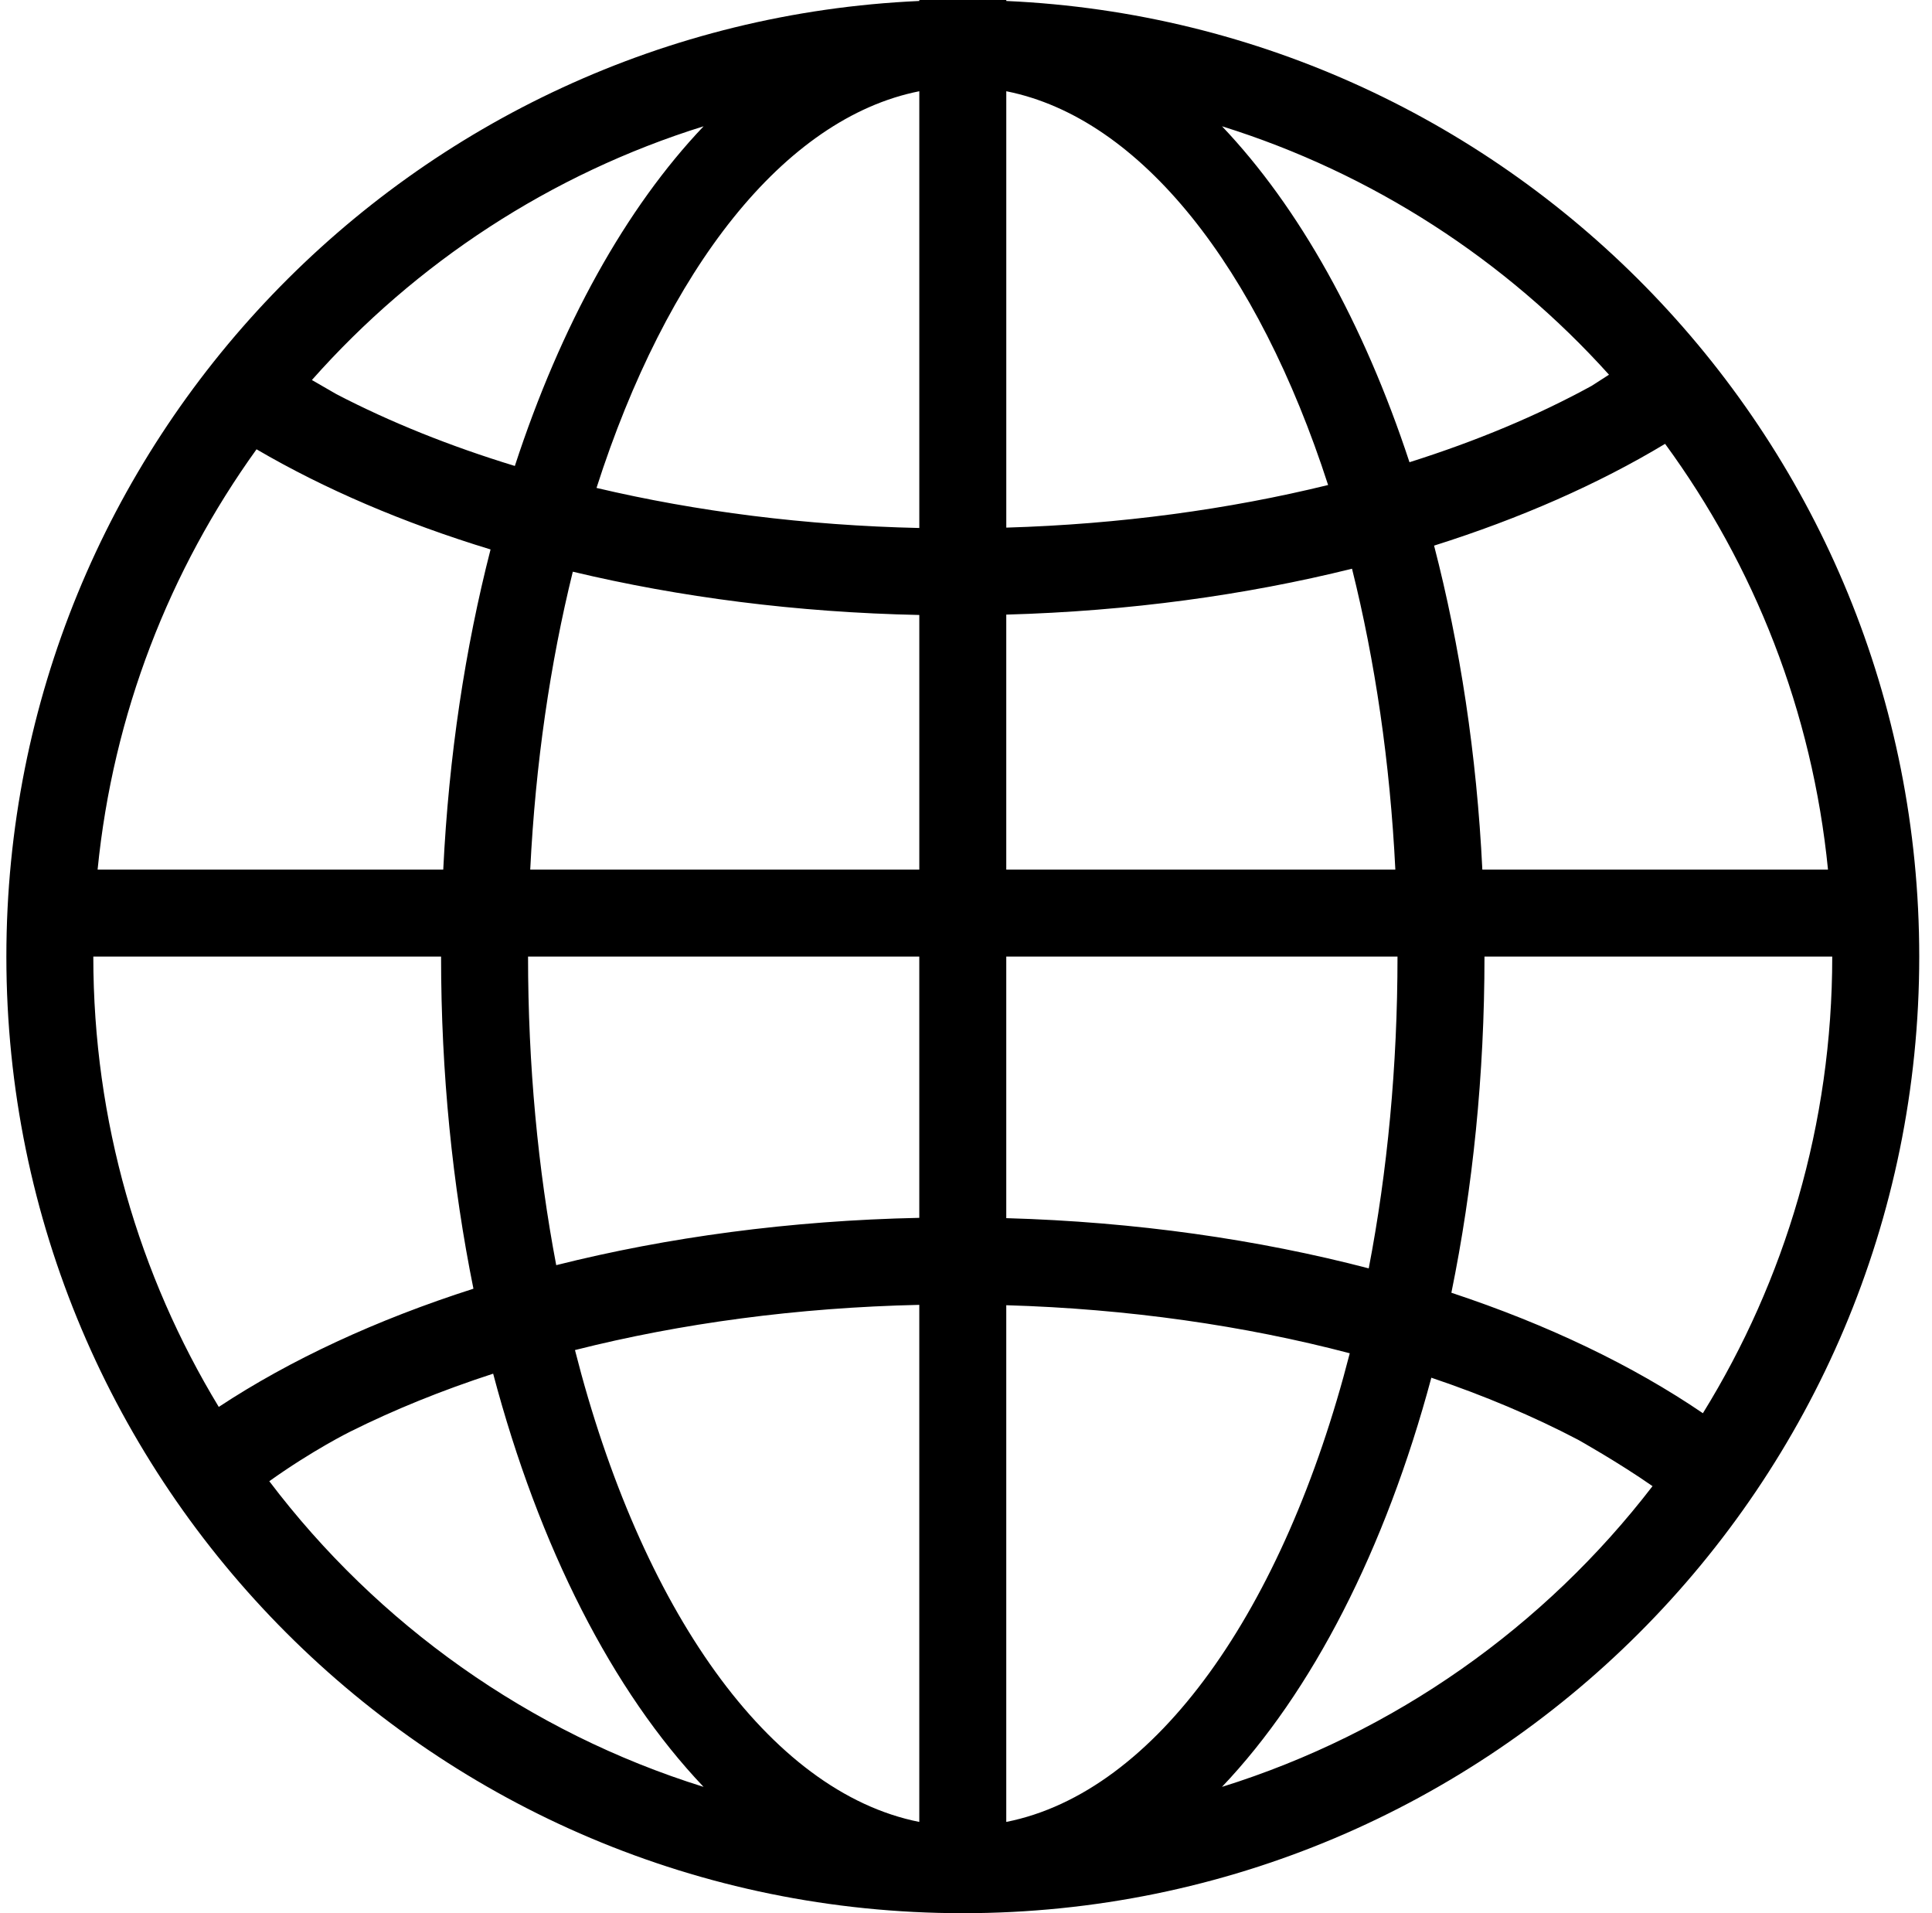
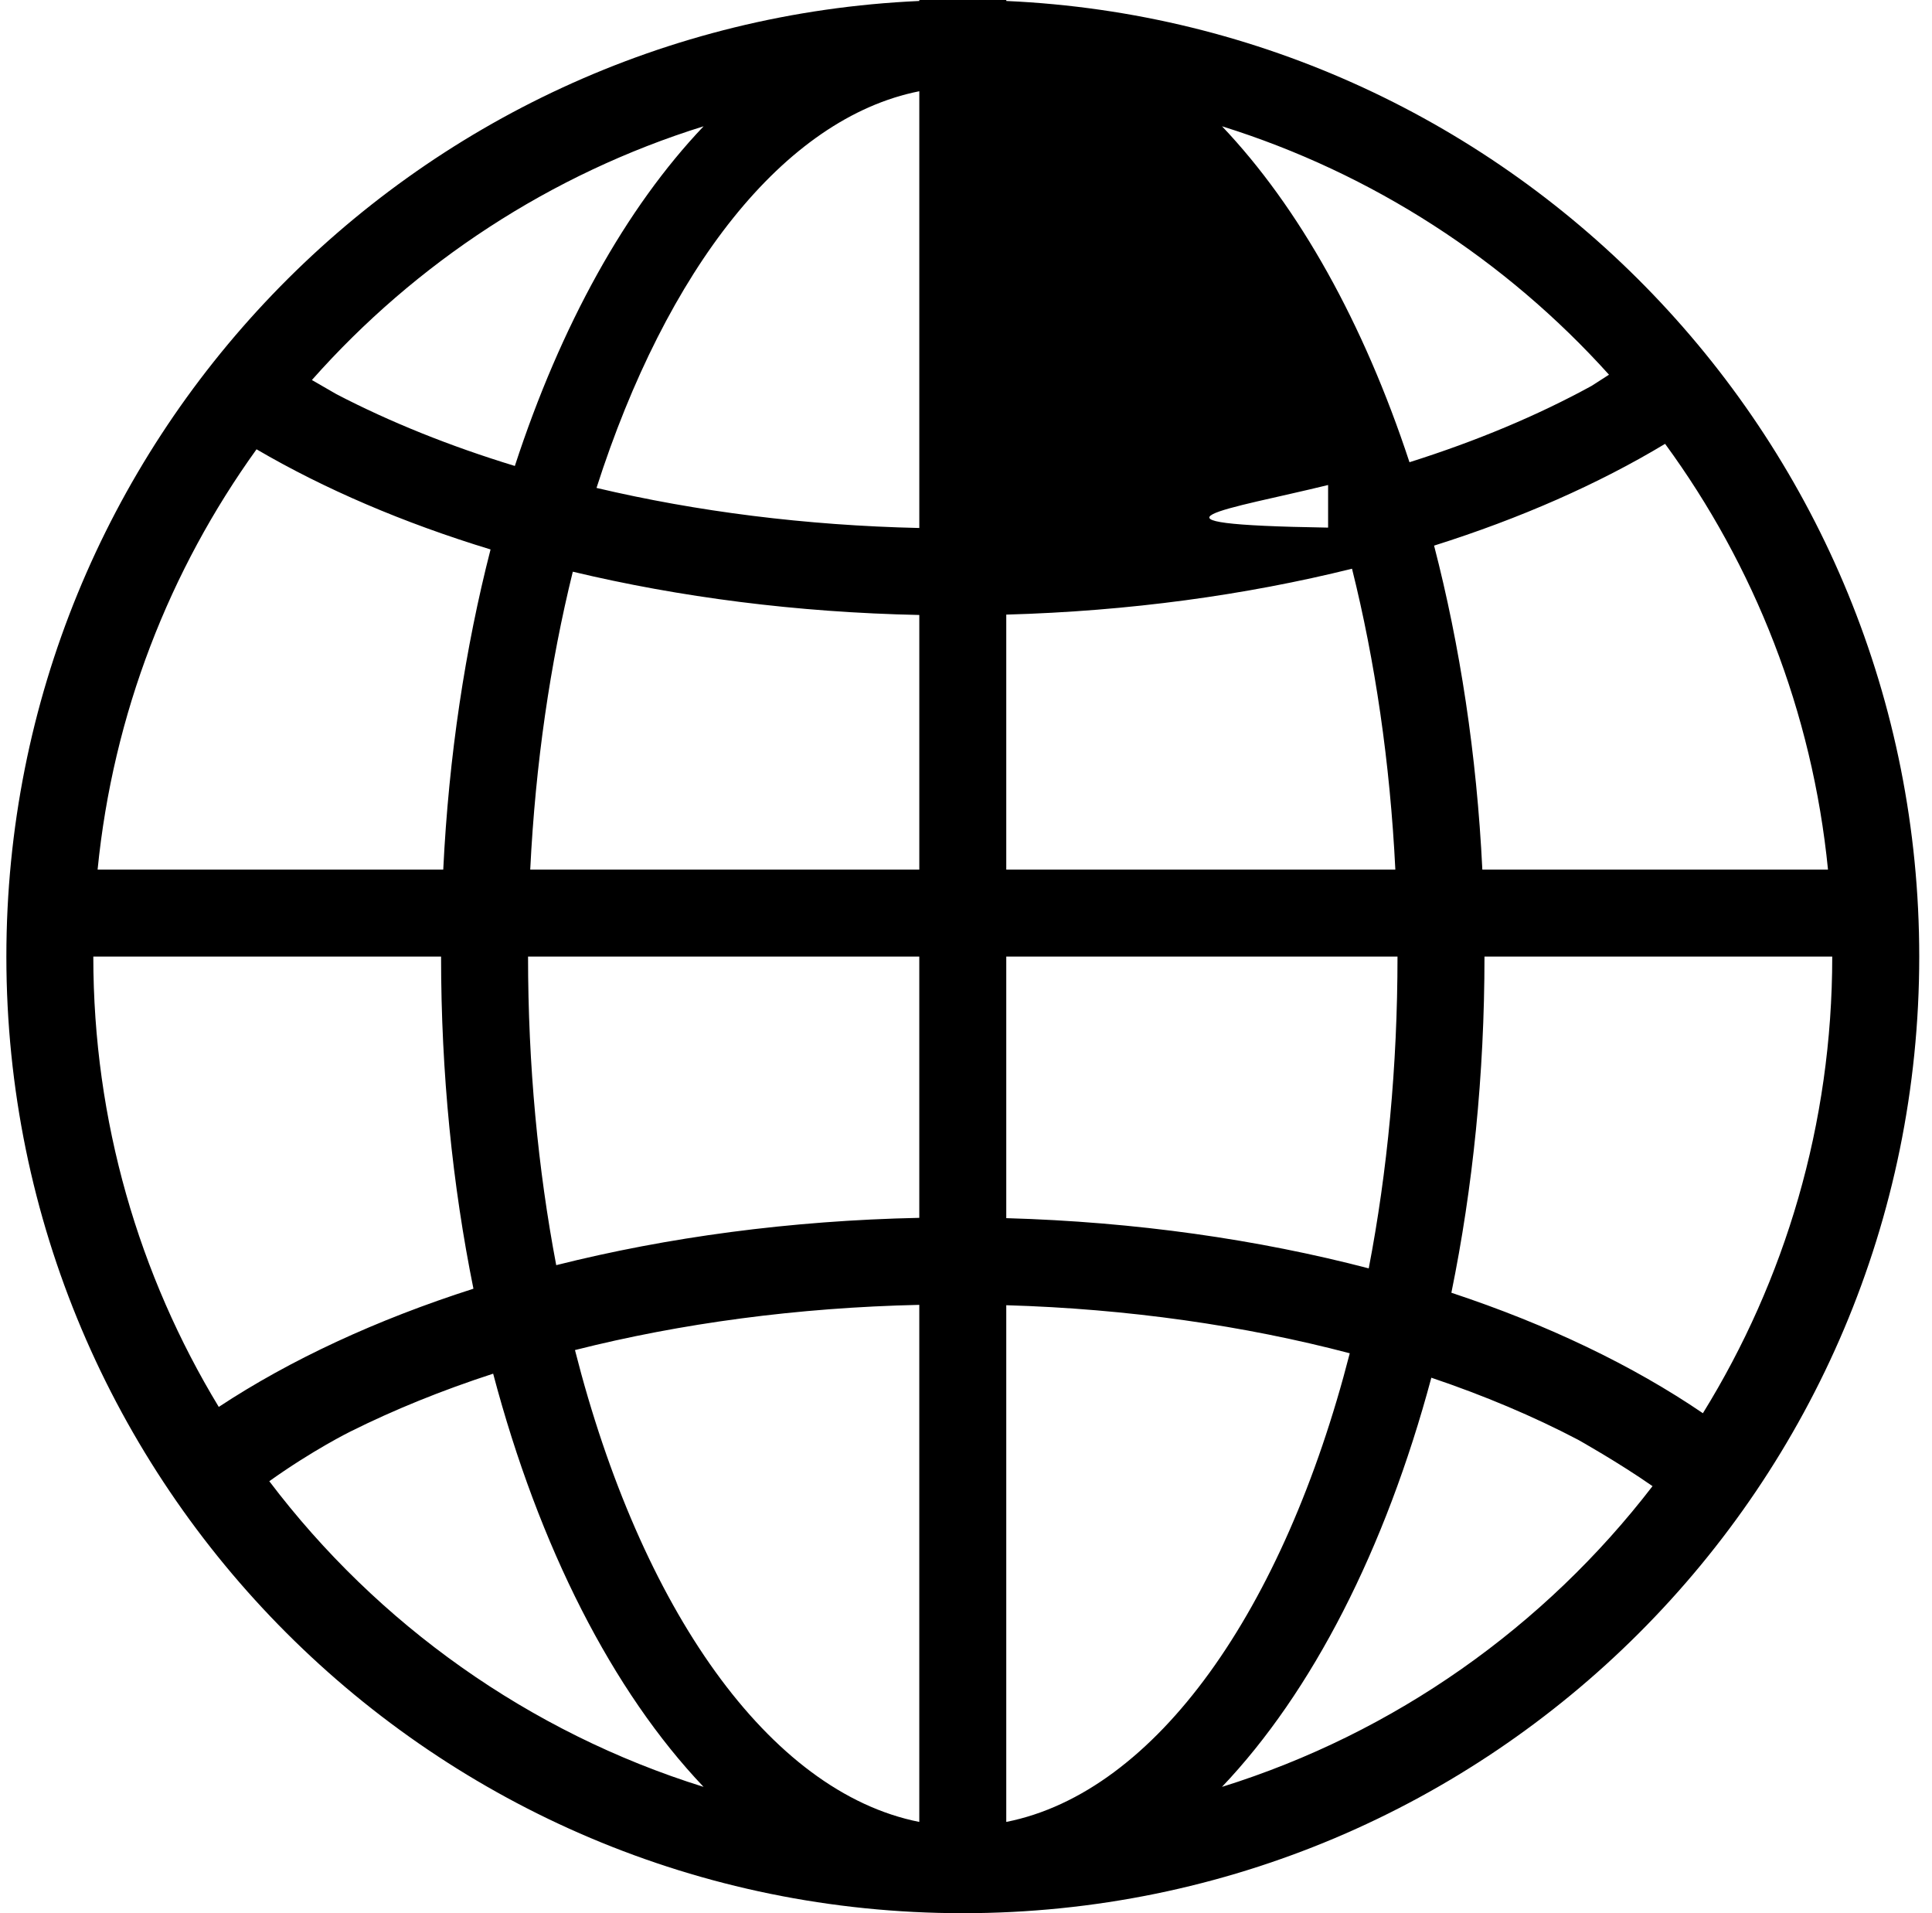
<svg xmlns="http://www.w3.org/2000/svg" width="101" height="100" viewBox="0 0 101 100" fill="none">
-   <path fill-rule="evenodd" clip-rule="evenodd" d="M70.562 70.734C67.121 84.136 60.449 93.672 52.605 95.23V68.222C58.972 68.409 65.062 69.288 70.562 70.734ZM71.554 66.296C72.527 61.238 73.058 55.741 73.058 49.999H52.605V63.671C59.363 63.863 65.765 64.785 71.554 66.296ZM30.058 70.566C33.488 84.054 40.179 93.664 48.058 95.23V68.203C41.691 68.344 35.589 69.167 30.058 70.566ZM29.078 66.128C28.125 61.117 27.605 55.679 27.605 49.999H48.058V63.655C41.3 63.796 34.89 64.667 29.078 66.128ZM89.023 73.867C93.312 66.929 95.785 58.754 95.785 50H77.605C77.605 56.183 76.991 62.105 75.874 67.57C80.905 69.234 85.359 71.371 89.023 73.867ZM86.39 77.679C80.749 85.015 72.921 90.581 63.882 93.398C68.593 88.445 72.421 80.984 74.827 72.011C77.593 72.945 80.167 74.031 82.503 75.257C82.503 75.257 84.605 76.433 86.39 77.679ZM11.437 73.538C7.273 66.671 4.878 58.617 4.878 49.999H23.058C23.058 56.105 23.656 61.953 24.75 67.359C19.672 68.984 15.167 71.078 11.437 73.538ZM14.078 77.421C19.73 84.886 27.637 90.546 36.781 93.398C32.031 88.406 28.179 80.867 25.781 71.8C23.101 72.671 20.597 73.687 18.304 74.832C18.304 74.832 16.363 75.789 14.078 77.421ZM69.43 25.351C65.769 14.031 59.664 6.171 52.606 4.769V27.578C58.543 27.402 64.235 26.625 69.43 25.351ZM70.68 29.726C71.883 34.543 72.668 39.847 72.945 45.453H52.605V32.125C59.023 31.946 65.126 31.105 70.68 29.726ZM31.184 25.503C34.84 14.101 40.969 6.179 48.059 4.769V27.598C42.121 27.465 36.414 26.738 31.184 25.503ZM29.945 29.882C28.766 34.66 27.992 39.91 27.719 45.453H48.059V32.144C41.637 32.011 35.527 31.215 29.945 29.882ZM87.047 23.199C91.704 29.562 94.743 37.183 95.563 45.453H77.493C77.2 39.437 76.321 33.73 74.97 28.519C79.489 27.093 83.563 25.296 87.047 23.199ZM84.114 19.585C78.723 13.601 71.762 9.059 63.884 6.601C67.907 10.832 71.29 16.89 73.684 24.16C77.173 23.059 80.376 21.719 83.2 20.172L84.114 19.585ZM13.411 23.484C8.872 29.789 5.911 37.304 5.102 45.453H23.172C23.461 39.516 24.321 33.875 25.645 28.719C21.078 27.328 16.95 25.554 13.411 23.484ZM16.305 19.863C21.727 13.742 28.782 9.093 36.782 6.601C32.72 10.87 29.317 16.999 26.915 24.355C23.521 23.32 20.384 22.058 17.591 20.605L16.305 19.863ZM52.606 0.051C79.165 1.238 100.333 23.149 100.333 50C100.333 77.613 77.946 100 50.333 100C22.72 100 0.333 77.613 0.333 50C0.333 23.148 21.501 1.238 48.06 0.051V0H52.607L52.606 0.051Z" fill="black" />
+   <path fill-rule="evenodd" clip-rule="evenodd" d="M70.562 70.734C67.121 84.136 60.449 93.672 52.605 95.23V68.222C58.972 68.409 65.062 69.288 70.562 70.734ZM71.554 66.296C72.527 61.238 73.058 55.741 73.058 49.999H52.605V63.671C59.363 63.863 65.765 64.785 71.554 66.296ZM30.058 70.566C33.488 84.054 40.179 93.664 48.058 95.23V68.203C41.691 68.344 35.589 69.167 30.058 70.566ZM29.078 66.128C28.125 61.117 27.605 55.679 27.605 49.999H48.058V63.655C41.3 63.796 34.89 64.667 29.078 66.128ZM89.023 73.867C93.312 66.929 95.785 58.754 95.785 50H77.605C77.605 56.183 76.991 62.105 75.874 67.57C80.905 69.234 85.359 71.371 89.023 73.867ZM86.39 77.679C80.749 85.015 72.921 90.581 63.882 93.398C68.593 88.445 72.421 80.984 74.827 72.011C77.593 72.945 80.167 74.031 82.503 75.257C82.503 75.257 84.605 76.433 86.39 77.679ZM11.437 73.538C7.273 66.671 4.878 58.617 4.878 49.999H23.058C23.058 56.105 23.656 61.953 24.75 67.359C19.672 68.984 15.167 71.078 11.437 73.538ZM14.078 77.421C19.73 84.886 27.637 90.546 36.781 93.398C32.031 88.406 28.179 80.867 25.781 71.8C23.101 72.671 20.597 73.687 18.304 74.832C18.304 74.832 16.363 75.789 14.078 77.421ZM69.43 25.351V27.578C58.543 27.402 64.235 26.625 69.43 25.351ZM70.68 29.726C71.883 34.543 72.668 39.847 72.945 45.453H52.605V32.125C59.023 31.946 65.126 31.105 70.68 29.726ZM31.184 25.503C34.84 14.101 40.969 6.179 48.059 4.769V27.598C42.121 27.465 36.414 26.738 31.184 25.503ZM29.945 29.882C28.766 34.66 27.992 39.91 27.719 45.453H48.059V32.144C41.637 32.011 35.527 31.215 29.945 29.882ZM87.047 23.199C91.704 29.562 94.743 37.183 95.563 45.453H77.493C77.2 39.437 76.321 33.73 74.97 28.519C79.489 27.093 83.563 25.296 87.047 23.199ZM84.114 19.585C78.723 13.601 71.762 9.059 63.884 6.601C67.907 10.832 71.29 16.89 73.684 24.16C77.173 23.059 80.376 21.719 83.2 20.172L84.114 19.585ZM13.411 23.484C8.872 29.789 5.911 37.304 5.102 45.453H23.172C23.461 39.516 24.321 33.875 25.645 28.719C21.078 27.328 16.95 25.554 13.411 23.484ZM16.305 19.863C21.727 13.742 28.782 9.093 36.782 6.601C32.72 10.87 29.317 16.999 26.915 24.355C23.521 23.32 20.384 22.058 17.591 20.605L16.305 19.863ZM52.606 0.051C79.165 1.238 100.333 23.149 100.333 50C100.333 77.613 77.946 100 50.333 100C22.72 100 0.333 77.613 0.333 50C0.333 23.148 21.501 1.238 48.06 0.051V0H52.607L52.606 0.051Z" fill="black" />
</svg>